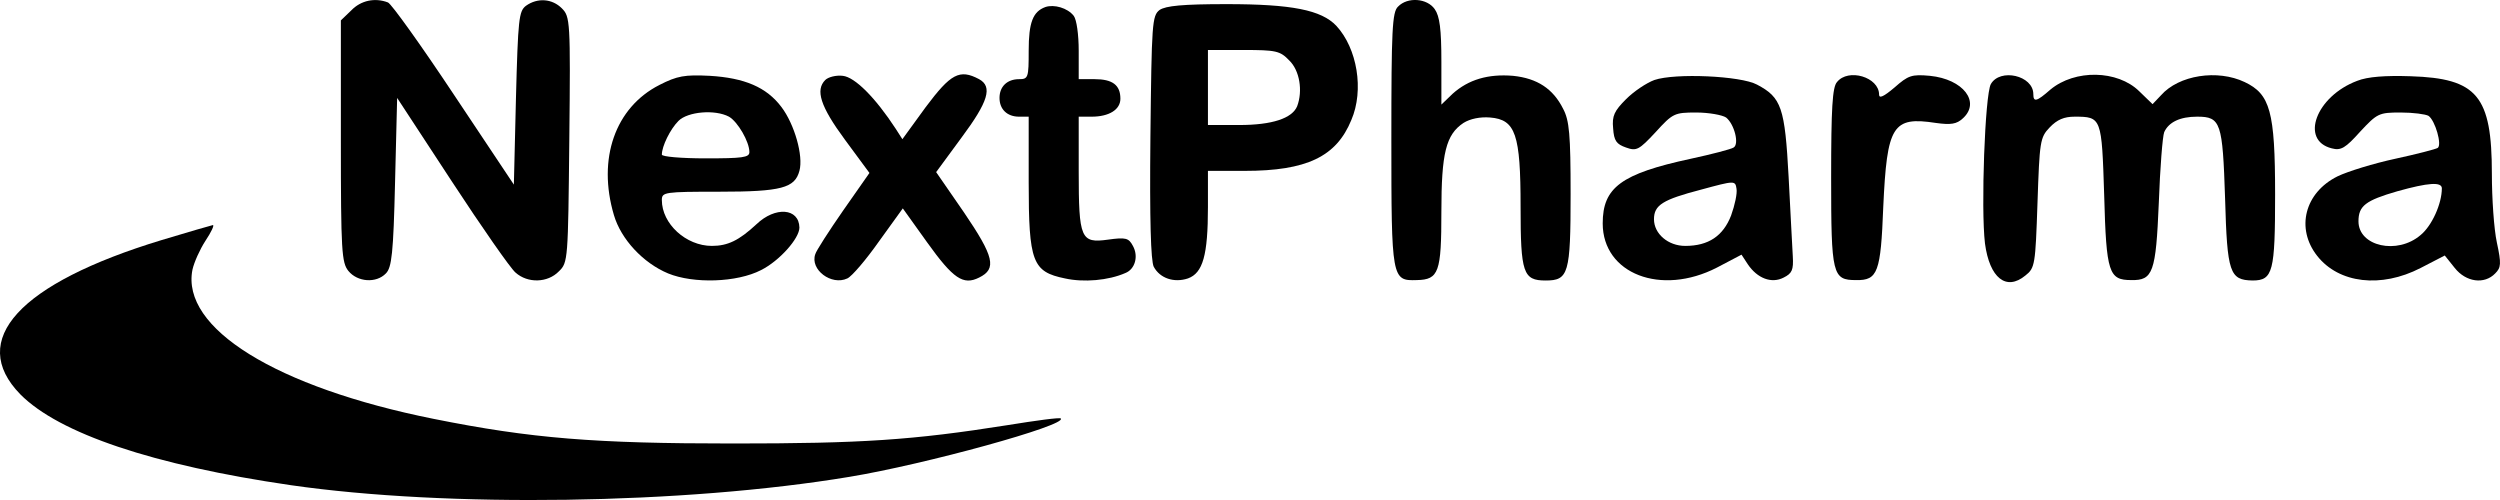
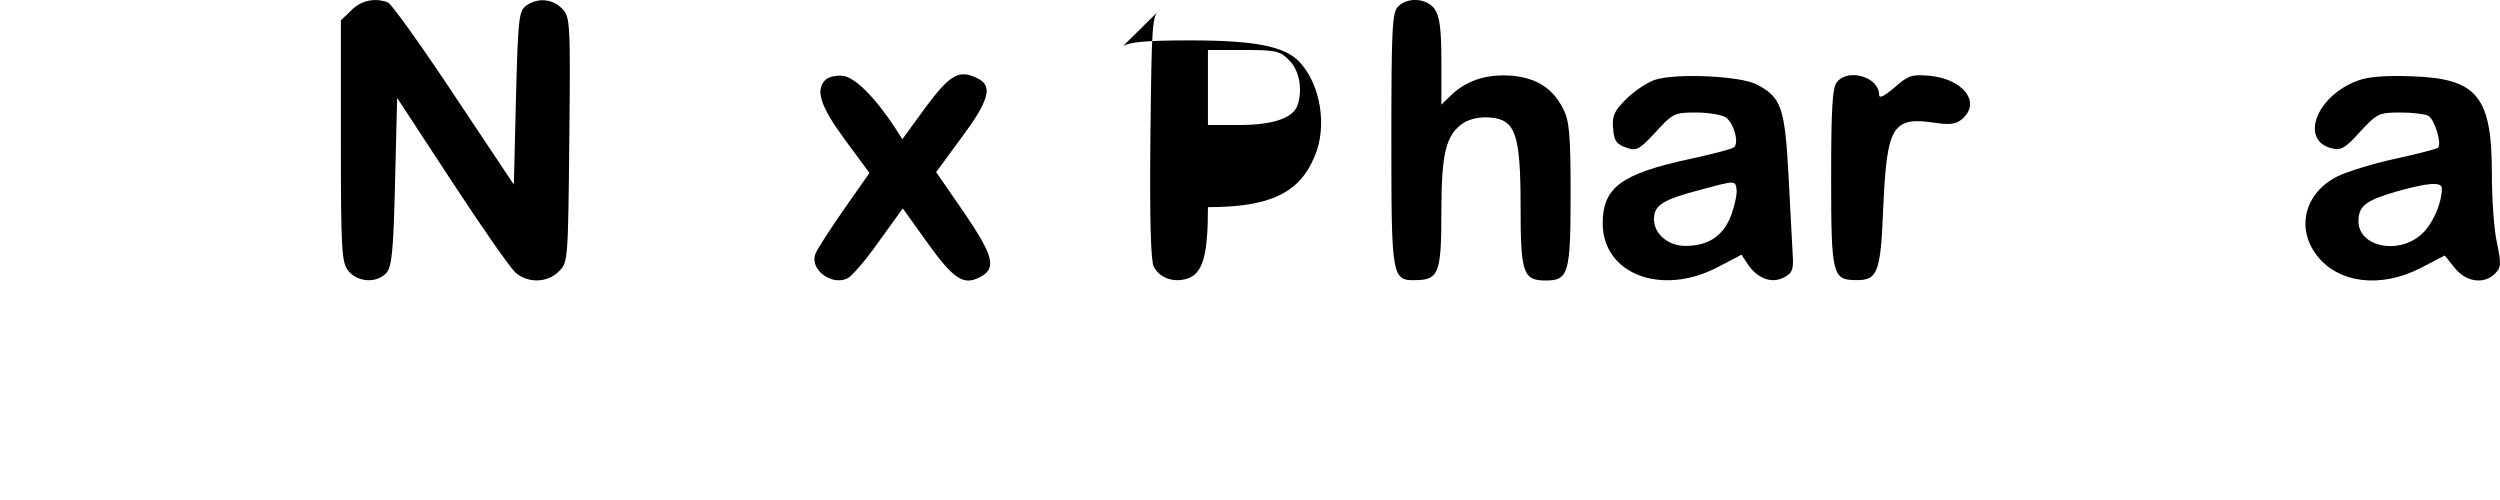
<svg xmlns="http://www.w3.org/2000/svg" version="1.0" preserveAspectRatio="xMidYMid meet" viewBox="0.23 0.01 599.72 119.95">
  <g transform="translate(0,120) scale(0.1,-0.1)" fill="#000000" stroke="none">
    <path d="M845 1175 l-25 -24 0 -289 c0 -265 2 -292 18 -312 22 -27 67 -30 90 -6 14 14 18 48 22 219 l5 202 131 -200 c72 -110 141 -209 153 -219 29 -26 77 -25 104 3 22 21 22 28 25 316 3 285 2 295 -18 315 -23 23 -58 26 -86 6 -17 -13 -19 -31 -24 -222 l-5 -207 -144 216 c-79 119 -150 218 -158 221 -31 12 -65 5 -88 -19z" />
    <path d="M3356 1184 c-14 -13 -16 -56 -16 -318 0 -336 1 -340 61 -338 53 1 59 19 59 164 0 141 11 185 53 213 16 10 40 15 64 13 61 -5 73 -40 73 -214 0 -159 6 -177 60 -177 55 0 60 16 60 207 0 143 -3 177 -18 205 -24 48 -62 73 -120 79 -60 5 -107 -9 -145 -43 l-27 -26 0 103 c0 78 -4 109 -16 126 -18 26 -65 30 -88 6z" />
-     <path d="M2510 1183 c-30 -11 -40 -37 -40 -105 0 -64 -1 -68 -23 -68 -29 0 -47 -18 -47 -45 0 -27 18 -45 47 -45 l23 0 0 -157 c0 -192 9 -215 87 -231 45 -10 104 -5 145 13 23 9 32 40 18 65 -10 19 -17 21 -60 15 -65 -9 -70 2 -70 164 l0 131 31 0 c42 0 69 17 69 43 0 33 -19 47 -62 47 l-38 0 0 68 c0 39 -5 75 -12 84 -15 19 -47 28 -68 21z" />
-     <path d="M2784 1176 c-18 -14 -19 -31 -22 -305 -2 -199 1 -297 8 -311 15 -28 49 -39 82 -28 36 13 48 56 48 171 l0 87 88 0 c149 0 220 34 256 122 31 72 14 172 -36 226 -36 38 -107 52 -263 52 -106 0 -146 -4 -161 -14z m311 -121 c25 -24 33 -73 19 -110 -12 -29 -60 -45 -139 -45 l-75 0 0 90 0 90 85 0 c78 0 88 -2 110 -25z" />
-     <path d="M1584 996 c-106 -54 -149 -177 -109 -312 17 -58 70 -115 130 -140 61 -25 165 -22 223 8 44 22 92 76 92 102 -1 47 -58 51 -103 8 -42 -39 -69 -52 -107 -52 -62 0 -120 53 -120 110 0 19 6 20 138 20 149 0 181 9 192 50 10 36 -12 112 -43 153 -36 48 -89 70 -172 75 -60 3 -78 0 -121 -22z m167 -76 c21 -12 49 -60 49 -85 0 -13 -17 -15 -105 -15 -58 0 -105 4 -105 9 0 20 20 61 40 81 22 22 87 28 121 10z" />
+     <path d="M2784 1176 c-18 -14 -19 -31 -22 -305 -2 -199 1 -297 8 -311 15 -28 49 -39 82 -28 36 13 48 56 48 171 c149 0 220 34 256 122 31 72 14 172 -36 226 -36 38 -107 52 -263 52 -106 0 -146 -4 -161 -14z m311 -121 c25 -24 33 -73 19 -110 -12 -29 -60 -45 -139 -45 l-75 0 0 90 0 90 85 0 c78 0 88 -2 110 -25z" />
    <path d="M1982 1008 c-24 -24 -12 -63 47 -143 l59 -80 -63 -90 c-34 -49 -65 -97 -67 -105 -13 -37 39 -76 77 -58 11 5 45 45 76 89 l57 79 58 -81 c63 -88 87 -104 125 -85 43 21 36 50 -36 156 l-67 97 61 83 c64 86 75 122 42 140 -47 25 -68 13 -128 -67 l-56 -77 -16 25 c-49 75 -98 124 -127 127 -16 2 -35 -3 -42 -10z" />
    <path d="M3971 1008 c-19 -7 -49 -27 -68 -46 -28 -28 -34 -40 -31 -70 2 -30 8 -38 31 -46 25 -9 31 -6 71 37 41 45 45 47 97 47 31 0 63 -6 72 -12 20 -16 32 -64 18 -72 -6 -4 -52 -16 -103 -27 -167 -36 -211 -69 -211 -155 0 -121 140 -175 274 -106 l59 31 15 -23 c23 -34 57 -47 86 -32 20 10 24 18 22 51 -1 22 -6 108 -10 190 -9 167 -17 191 -76 222 -39 21 -196 28 -246 11z m184 -325 c-19 -49 -54 -73 -110 -73 -41 0 -75 29 -75 64 0 34 21 47 113 71 81 22 82 22 85 2 2 -11 -4 -39 -13 -64z" />
    <path d="M4409 1003 c-11 -12 -14 -63 -14 -229 0 -234 3 -246 60 -246 52 -1 59 19 65 175 9 196 22 218 126 202 36 -5 50 -3 65 11 43 39 1 94 -79 102 -44 4 -52 1 -85 -28 -26 -22 -37 -27 -37 -17 0 42 -74 64 -101 30z" />
-     <path d="M4778 998 c-14 -26 -24 -298 -14 -382 11 -83 51 -115 97 -77 23 18 24 26 29 174 5 147 6 157 29 181 18 19 35 26 60 26 65 0 65 -2 71 -189 5 -186 11 -203 65 -203 52 -1 59 18 66 185 3 83 9 160 13 170 11 24 38 37 79 37 57 0 61 -14 67 -196 5 -179 11 -196 66 -197 49 0 54 21 54 207 0 199 -12 240 -73 269 -65 31 -158 17 -201 -32 l-20 -21 -32 31 c-52 51 -154 53 -213 4 -33 -29 -41 -31 -41 -11 0 45 -80 63 -102 24z" />
    <path d="M5657 1006 c-99 -37 -138 -143 -61 -162 22 -6 33 1 68 40 41 44 45 46 97 46 30 0 60 -4 67 -8 16 -11 33 -70 22 -77 -5 -3 -51 -15 -102 -26 -51 -11 -113 -30 -138 -42 -79 -39 -101 -125 -49 -191 52 -66 153 -78 248 -29 l58 30 24 -30 c27 -34 71 -40 97 -13 14 14 15 23 4 74 -7 32 -12 106 -12 165 0 187 -35 229 -195 234 -60 2 -103 -1 -128 -11z m203 -258 c0 -37 -24 -90 -51 -112 -56 -48 -149 -27 -149 33 0 37 17 50 93 72 75 21 107 23 107 7z" />
-     <path d="M390 624 c-342 -104 -466 -240 -339 -370 93 -94 319 -170 649 -218 374 -54 943 -46 1340 20 182 30 523 124 507 140 -2 3 -60 -5 -128 -16 -228 -36 -349 -44 -659 -44 -330 0 -483 12 -717 59 -379 76 -607 218 -579 358 4 18 18 49 31 69 14 21 22 38 18 38 -5 -1 -60 -17 -123 -36z" />
  </g>
</svg>